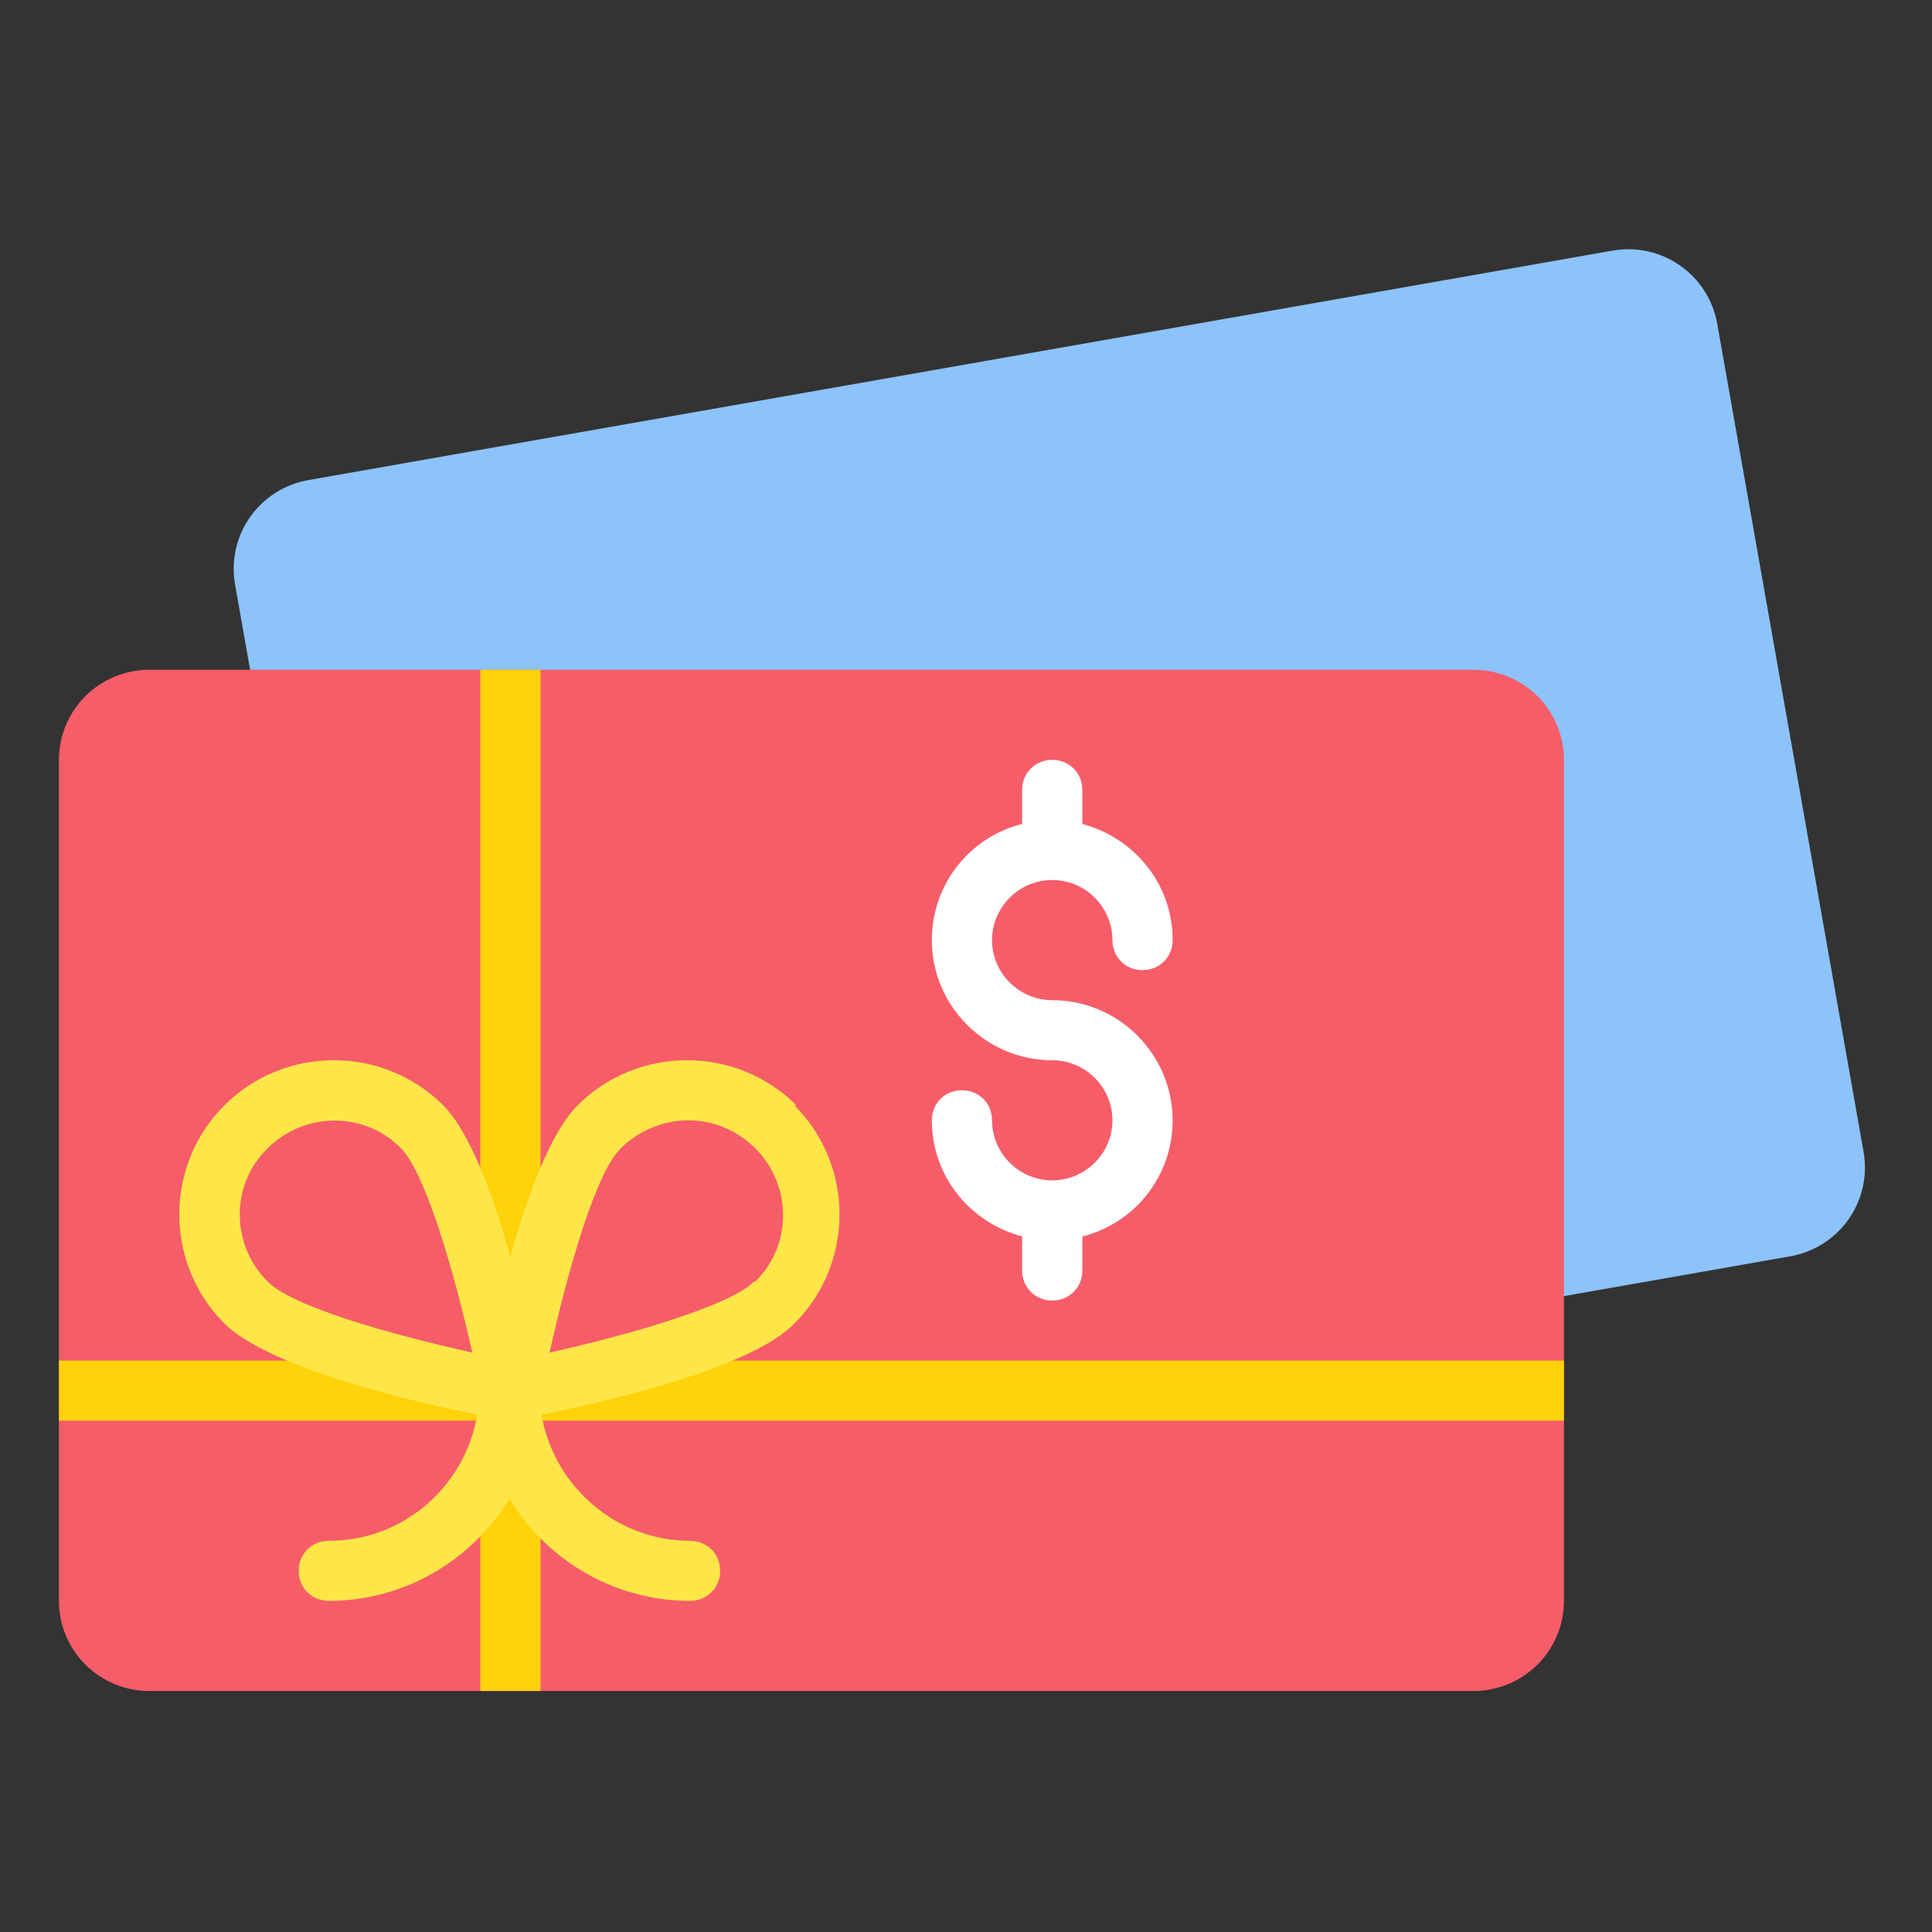
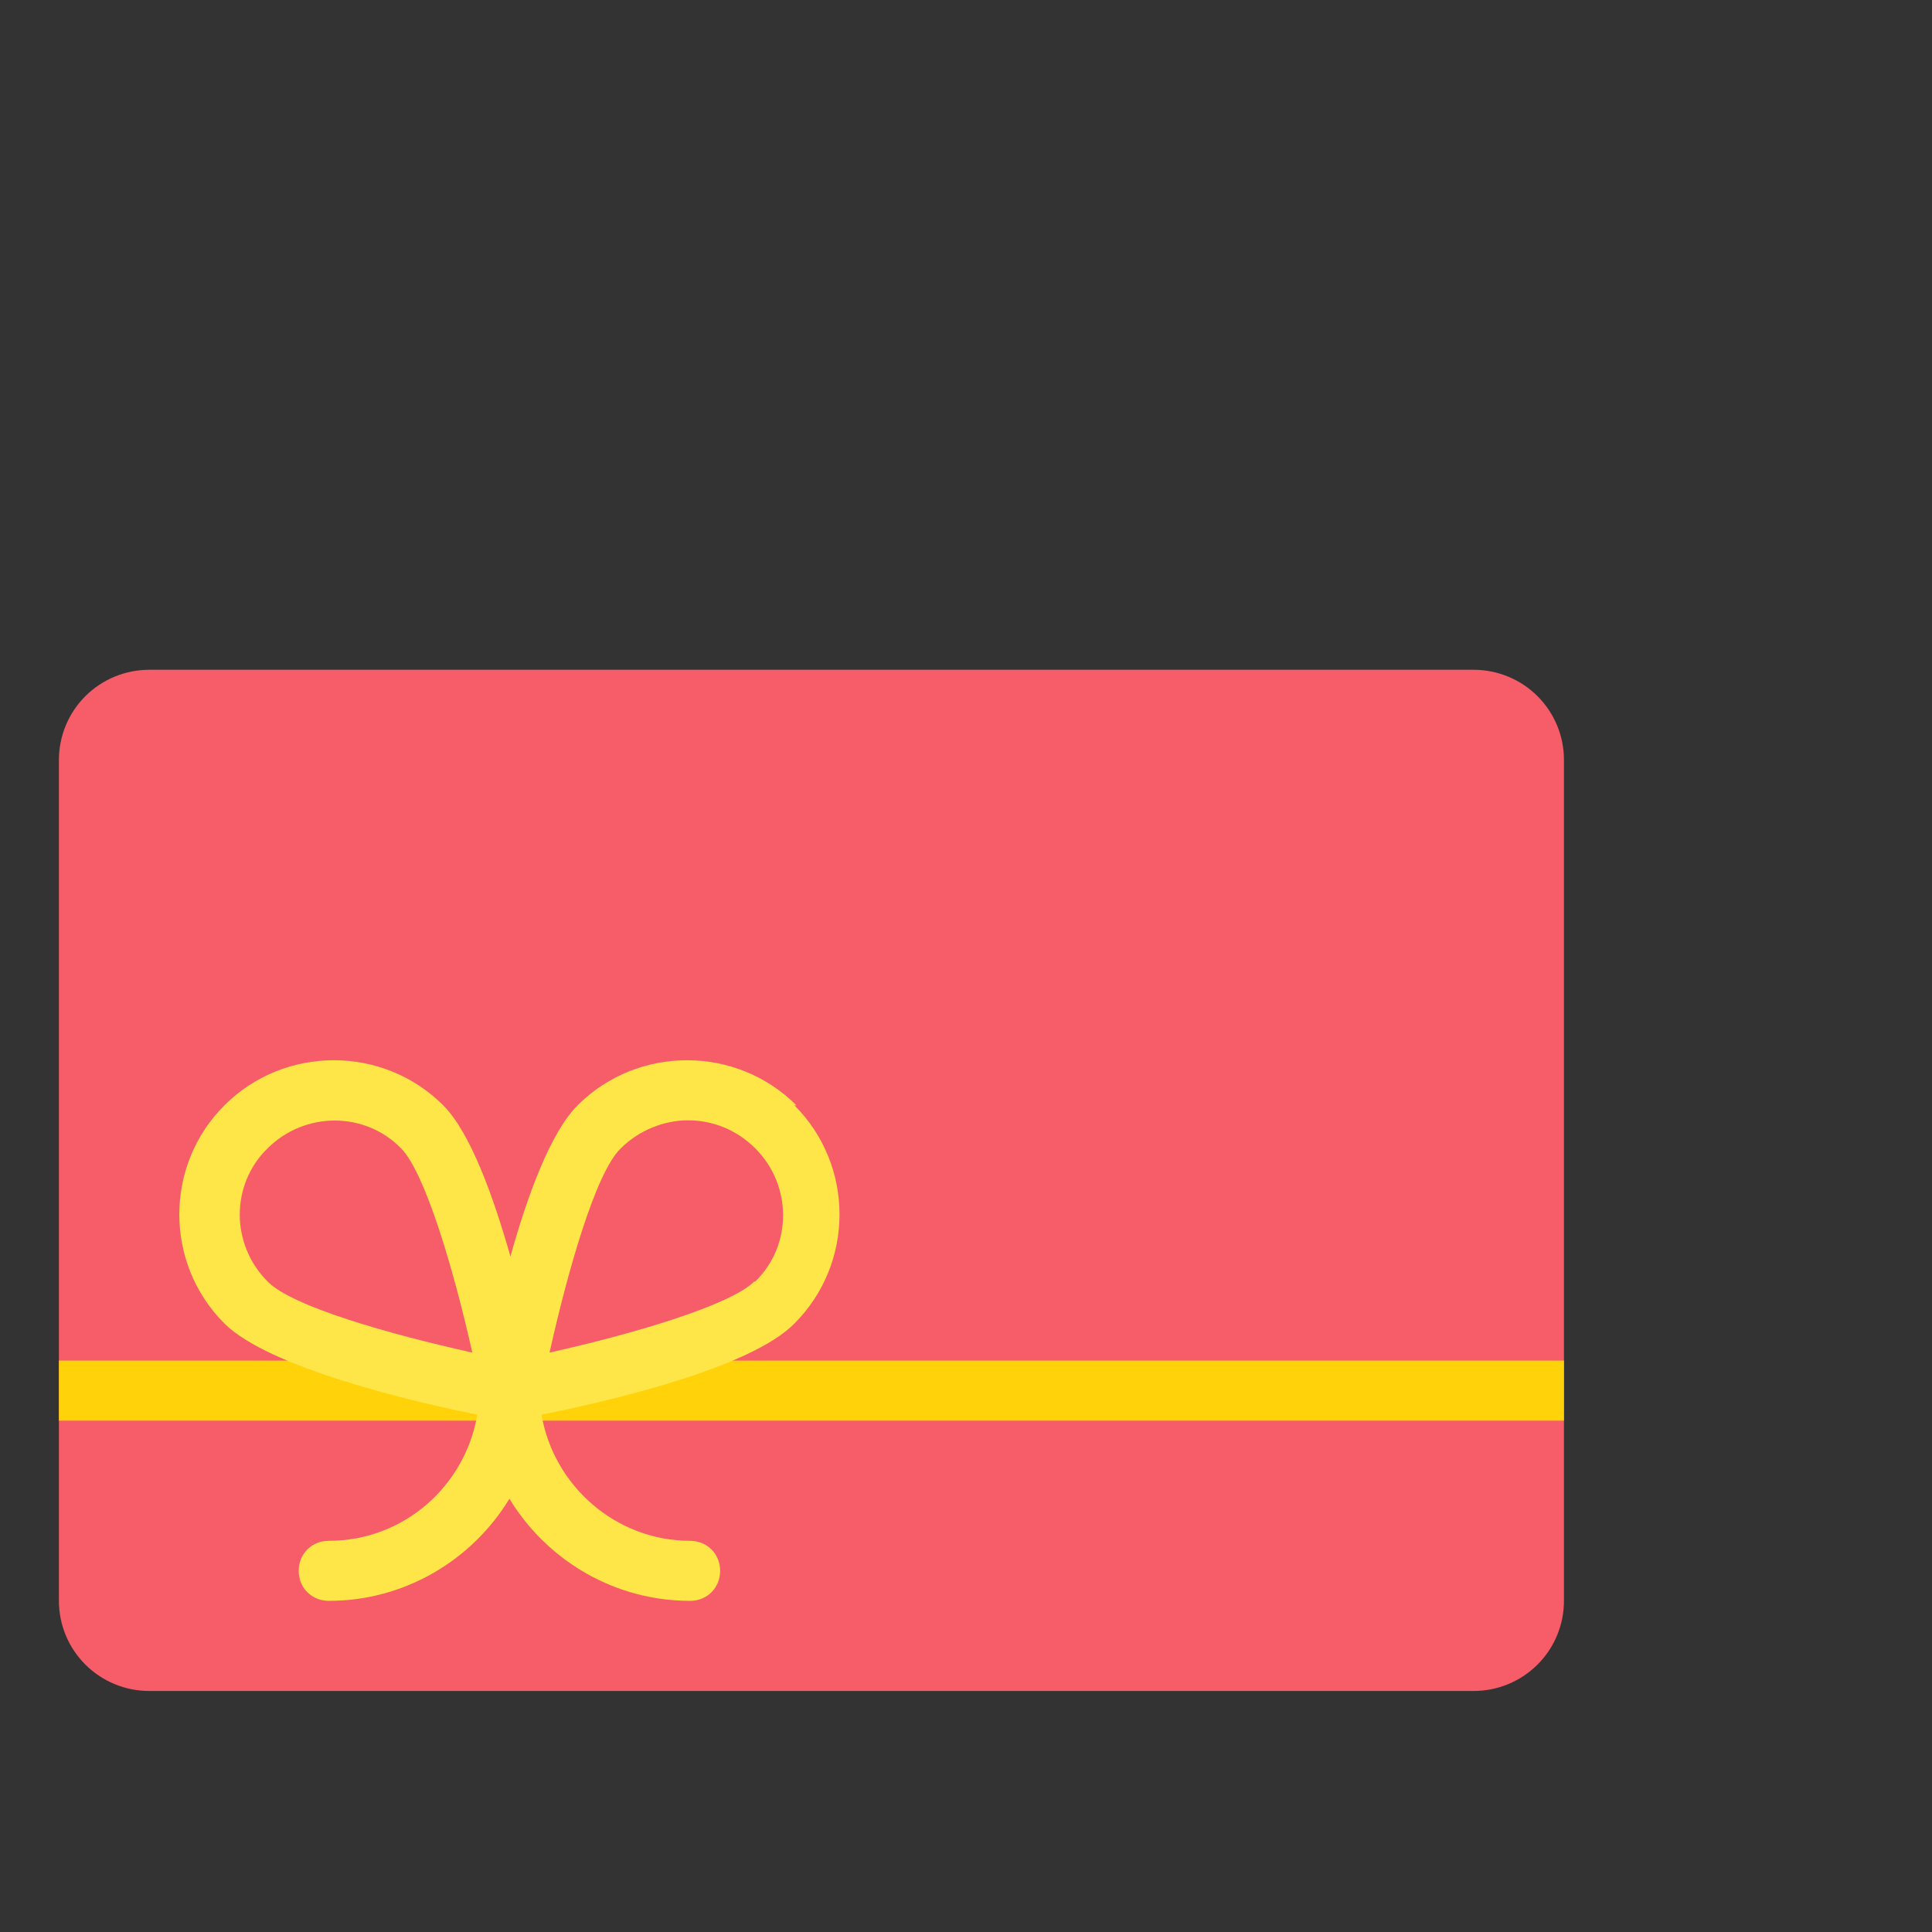
<svg xmlns="http://www.w3.org/2000/svg" width="500" zoomAndPan="magnify" viewBox="0 0 375 375" height="500" preserveAspectRatio="xMidYMid meet" version="1.0">
  <rect x="0" y="0" width="375" height="375" fill="#333333" stroke="none" />
  <defs>
    <clipPath id="5004bbce4b">
      <path d="M 11.434 130 L 304 130 L 304 329 L 11.434 329 Z M 11.434 130 " clip-rule="nonzero" />
    </clipPath>
    <clipPath id="3da8ad3693">
      <path d="M 11.434 264 L 304 264 L 304 276 L 11.434 276 Z M 11.434 264 " clip-rule="nonzero" />
    </clipPath>
  </defs>
-   <path fill="#8cc3fa" d="M 59.84 93.184 L 313.008 48.641 C 313.57 48.543 314.141 48.469 314.715 48.426 C 315.285 48.383 315.859 48.367 316.434 48.379 C 317.008 48.391 317.578 48.434 318.148 48.5 C 318.719 48.57 319.285 48.668 319.844 48.789 C 320.406 48.914 320.957 49.066 321.504 49.242 C 322.047 49.422 322.586 49.625 323.109 49.855 C 323.637 50.086 324.148 50.344 324.648 50.625 C 325.148 50.906 325.633 51.211 326.105 51.539 C 326.574 51.867 327.027 52.219 327.461 52.59 C 327.898 52.965 328.316 53.355 328.711 53.77 C 329.109 54.184 329.484 54.617 329.84 55.066 C 330.191 55.52 330.523 55.984 330.832 56.469 C 331.141 56.949 331.426 57.449 331.684 57.957 C 331.945 58.469 332.18 58.992 332.387 59.527 C 332.594 60.059 332.777 60.602 332.93 61.156 C 333.086 61.707 333.211 62.266 333.312 62.828 L 361.719 223.582 C 361.82 224.148 361.891 224.715 361.934 225.285 C 361.977 225.855 361.992 226.43 361.98 227 C 361.969 227.574 361.93 228.145 361.859 228.715 C 361.789 229.281 361.695 229.844 361.57 230.406 C 361.445 230.965 361.293 231.516 361.117 232.059 C 360.938 232.605 360.73 233.141 360.5 233.664 C 360.27 234.188 360.012 234.699 359.73 235.199 C 359.449 235.699 359.145 236.184 358.816 236.652 C 358.484 237.121 358.137 237.57 357.762 238.008 C 357.387 238.441 356.992 238.855 356.578 239.254 C 356.164 239.648 355.73 240.023 355.277 240.379 C 354.828 240.73 354.359 241.062 353.875 241.371 C 353.391 241.676 352.895 241.961 352.383 242.219 C 351.867 242.48 351.344 242.711 350.809 242.918 C 350.273 243.129 349.73 243.309 349.18 243.461 C 348.625 243.617 348.066 243.742 347.5 243.844 L 94.336 288.387 C 93.77 288.484 93.199 288.559 92.629 288.602 C 92.055 288.645 91.484 288.66 90.91 288.648 C 90.336 288.637 89.762 288.594 89.191 288.527 C 88.625 288.457 88.059 288.359 87.496 288.238 C 86.938 288.113 86.383 287.961 85.84 287.785 C 85.293 287.605 84.758 287.402 84.23 287.172 C 83.707 286.941 83.195 286.684 82.695 286.402 C 82.195 286.121 81.707 285.816 81.238 285.488 C 80.77 285.16 80.316 284.809 79.879 284.438 C 79.445 284.062 79.027 283.672 78.629 283.258 C 78.234 282.844 77.859 282.41 77.504 281.961 C 77.148 281.508 76.816 281.043 76.508 280.559 C 76.199 280.074 75.918 279.578 75.656 279.066 C 75.398 278.559 75.164 278.035 74.957 277.5 C 74.746 276.969 74.566 276.426 74.41 275.871 C 74.258 275.32 74.129 274.762 74.031 274.199 L 45.621 113.445 C 45.523 112.879 45.453 112.312 45.406 111.742 C 45.363 111.172 45.348 110.598 45.359 110.027 C 45.375 109.453 45.414 108.883 45.484 108.312 C 45.551 107.746 45.648 107.18 45.773 106.621 C 45.895 106.062 46.047 105.512 46.227 104.969 C 46.406 104.422 46.609 103.887 46.84 103.363 C 47.07 102.84 47.328 102.328 47.609 101.828 C 47.891 101.328 48.195 100.844 48.527 100.375 C 48.855 99.906 49.207 99.453 49.582 99.02 C 49.953 98.586 50.348 98.172 50.762 97.773 C 51.18 97.379 51.613 97.004 52.062 96.648 C 52.516 96.297 52.98 95.965 53.465 95.656 C 53.949 95.348 54.449 95.066 54.961 94.809 C 55.473 94.547 55.996 94.316 56.531 94.105 C 57.066 93.898 57.609 93.719 58.164 93.566 C 58.715 93.41 59.273 93.285 59.84 93.184 Z M 59.84 93.184 " fill-opacity="1" fill-rule="nonzero" />
  <g clip-path="url(#5004bbce4b)">
    <path fill="#f65d69" d="M 28.961 130.004 L 286.035 130.004 C 286.609 130.004 287.18 130.031 287.754 130.09 C 288.324 130.145 288.891 130.23 289.453 130.34 C 290.016 130.453 290.574 130.59 291.121 130.758 C 291.672 130.922 292.211 131.117 292.742 131.336 C 293.273 131.555 293.789 131.801 294.297 132.07 C 294.805 132.34 295.293 132.633 295.773 132.953 C 296.25 133.27 296.711 133.609 297.152 133.973 C 297.598 134.336 298.023 134.723 298.43 135.125 C 298.836 135.531 299.219 135.957 299.582 136.398 C 299.949 136.84 300.289 137.301 300.609 137.777 C 300.926 138.254 301.223 138.742 301.492 139.25 C 301.762 139.754 302.008 140.273 302.227 140.801 C 302.449 141.328 302.641 141.867 302.809 142.418 C 302.973 142.965 303.113 143.52 303.227 144.082 C 303.336 144.645 303.422 145.211 303.477 145.781 C 303.535 146.348 303.562 146.922 303.562 147.492 L 303.562 310.727 C 303.562 311.301 303.535 311.871 303.477 312.441 C 303.422 313.012 303.336 313.578 303.227 314.141 C 303.113 314.703 302.973 315.258 302.809 315.805 C 302.641 316.352 302.449 316.891 302.227 317.422 C 302.008 317.949 301.762 318.469 301.492 318.973 C 301.223 319.477 300.926 319.969 300.609 320.445 C 300.289 320.922 299.949 321.379 299.582 321.824 C 299.219 322.266 298.836 322.691 298.43 323.094 C 298.023 323.5 297.598 323.883 297.152 324.246 C 296.711 324.609 296.25 324.953 295.773 325.27 C 295.293 325.59 294.805 325.883 294.297 326.152 C 293.789 326.422 293.273 326.668 292.742 326.887 C 292.211 327.105 291.672 327.297 291.121 327.465 C 290.574 327.629 290.016 327.77 289.453 327.883 C 288.891 327.992 288.324 328.078 287.754 328.133 C 287.18 328.191 286.609 328.219 286.035 328.219 L 28.961 328.219 C 28.387 328.219 27.816 328.191 27.246 328.133 C 26.672 328.078 26.105 327.992 25.543 327.883 C 24.98 327.77 24.426 327.629 23.875 327.465 C 23.324 327.297 22.785 327.105 22.254 326.887 C 21.727 326.668 21.207 326.422 20.699 326.152 C 20.195 325.883 19.703 325.59 19.227 325.27 C 18.746 324.953 18.285 324.609 17.844 324.246 C 17.398 323.883 16.973 323.5 16.57 323.094 C 16.164 322.691 15.777 322.266 15.414 321.824 C 15.051 321.379 14.707 320.922 14.391 320.445 C 14.07 319.969 13.773 319.477 13.504 318.973 C 13.234 318.469 12.988 317.949 12.77 317.422 C 12.551 316.891 12.355 316.352 12.191 315.805 C 12.023 315.258 11.883 314.703 11.773 314.141 C 11.66 313.578 11.574 313.012 11.52 312.441 C 11.465 311.871 11.434 311.301 11.434 310.727 L 11.434 147.492 C 11.434 146.922 11.465 146.348 11.52 145.781 C 11.574 145.211 11.66 144.645 11.773 144.082 C 11.883 143.52 12.023 142.965 12.191 142.418 C 12.355 141.867 12.551 141.328 12.77 140.801 C 12.988 140.273 13.234 139.754 13.504 139.25 C 13.773 138.742 14.07 138.254 14.391 137.777 C 14.707 137.301 15.051 136.84 15.414 136.398 C 15.777 135.957 16.164 135.531 16.57 135.125 C 16.973 134.723 17.398 134.336 17.844 133.973 C 18.285 133.609 18.746 133.27 19.227 132.953 C 19.703 132.633 20.195 132.34 20.699 132.07 C 21.207 131.801 21.727 131.555 22.254 131.336 C 22.785 131.117 23.324 130.922 23.875 130.758 C 24.426 130.59 24.98 130.453 25.543 130.34 C 26.105 130.23 26.672 130.145 27.246 130.09 C 27.816 130.031 28.387 130.004 28.961 130.004 Z M 28.961 130.004 " fill-opacity="1" fill-rule="nonzero" />
  </g>
  <g clip-path="url(#3da8ad3693)">
    <path fill="#ffd20a" d="M 11.434 264.09 L 303.562 264.09 L 303.562 275.75 L 11.434 275.75 Z M 11.434 264.09 " fill-opacity="1" fill-rule="nonzero" />
  </g>
-   <path fill="#ffd20a" d="M 93.23 130.004 L 104.914 130.004 L 104.914 328.219 L 93.23 328.219 Z M 93.23 130.004 " fill-opacity="1" fill-rule="nonzero" />
-   <path fill="#ffffff" d="M 204.238 194.133 C 197.812 194.133 192.555 188.887 192.555 182.473 C 192.555 176.059 197.812 170.812 204.238 170.812 C 210.664 170.812 215.922 176.059 215.922 182.473 C 215.922 185.777 218.457 188.301 221.766 188.301 C 225.078 188.301 227.609 185.777 227.609 182.473 C 227.609 171.59 220.207 162.652 210.082 159.93 L 210.082 153.324 C 210.082 150.02 207.551 147.492 204.238 147.492 C 200.93 147.492 198.395 150.02 198.395 153.324 L 198.395 159.93 C 188.27 162.457 180.867 171.59 180.867 182.473 C 180.867 195.297 191.387 205.793 204.238 205.793 C 210.664 205.793 215.926 211.039 215.926 217.453 C 215.926 223.863 210.664 229.109 204.238 229.109 C 197.812 229.109 192.555 223.863 192.555 217.453 C 192.555 214.148 190.023 211.621 186.711 211.621 C 183.398 211.621 180.867 214.148 180.867 217.453 C 180.867 228.332 188.27 237.273 198.395 239.992 L 198.395 246.602 C 198.395 249.902 200.93 252.43 204.238 252.43 C 207.551 252.43 210.082 249.902 210.082 246.602 L 210.082 239.992 C 220.207 237.469 227.609 228.332 227.609 217.453 C 227.609 204.625 217.094 194.133 204.238 194.133 Z M 204.238 194.133 " fill-opacity="1" fill-rule="nonzero" />
  <path fill="#ffe648" d="M 154.578 214.535 C 142.891 202.875 123.805 202.875 112.121 214.535 C 106.863 219.785 102.383 232.027 99.074 243.879 C 95.762 232.219 91.281 219.785 86.023 214.535 C 74.34 202.875 55.254 202.875 43.57 214.535 C 31.883 226.195 31.883 245.238 43.57 256.898 C 52.137 265.449 79.988 272.059 92.645 274.582 C 90.309 288.379 78.43 299.07 63.824 299.07 C 60.512 299.07 57.98 301.594 57.98 304.898 C 57.98 308.203 60.512 310.727 63.824 310.727 C 78.625 310.727 91.672 302.762 98.879 290.906 C 106.086 302.762 119.133 310.727 133.934 310.727 C 137.246 310.727 139.777 308.203 139.777 304.898 C 139.777 301.594 137.246 299.07 133.934 299.07 C 119.523 299.07 107.449 288.379 105.109 274.582 C 117.77 272.059 145.617 265.645 154.188 256.898 C 165.871 245.238 165.871 226.195 154.188 214.535 Z M 51.941 248.738 C 44.738 241.547 44.738 229.887 51.941 222.891 C 59.148 215.703 70.836 215.703 77.844 222.891 C 82.52 227.555 88.168 246.793 91.672 262.535 C 75.898 259.039 56.617 253.598 51.941 248.738 Z M 146.398 248.738 C 141.723 253.402 122.441 259.039 106.668 262.535 C 110.172 246.793 115.625 227.555 120.496 222.891 C 124 219.395 128.871 217.453 133.543 217.453 C 138.219 217.453 142.891 219.199 146.594 222.891 C 153.797 230.082 153.797 241.742 146.594 248.738 Z M 146.398 248.738 " fill-opacity="1" fill-rule="nonzero" />
</svg>